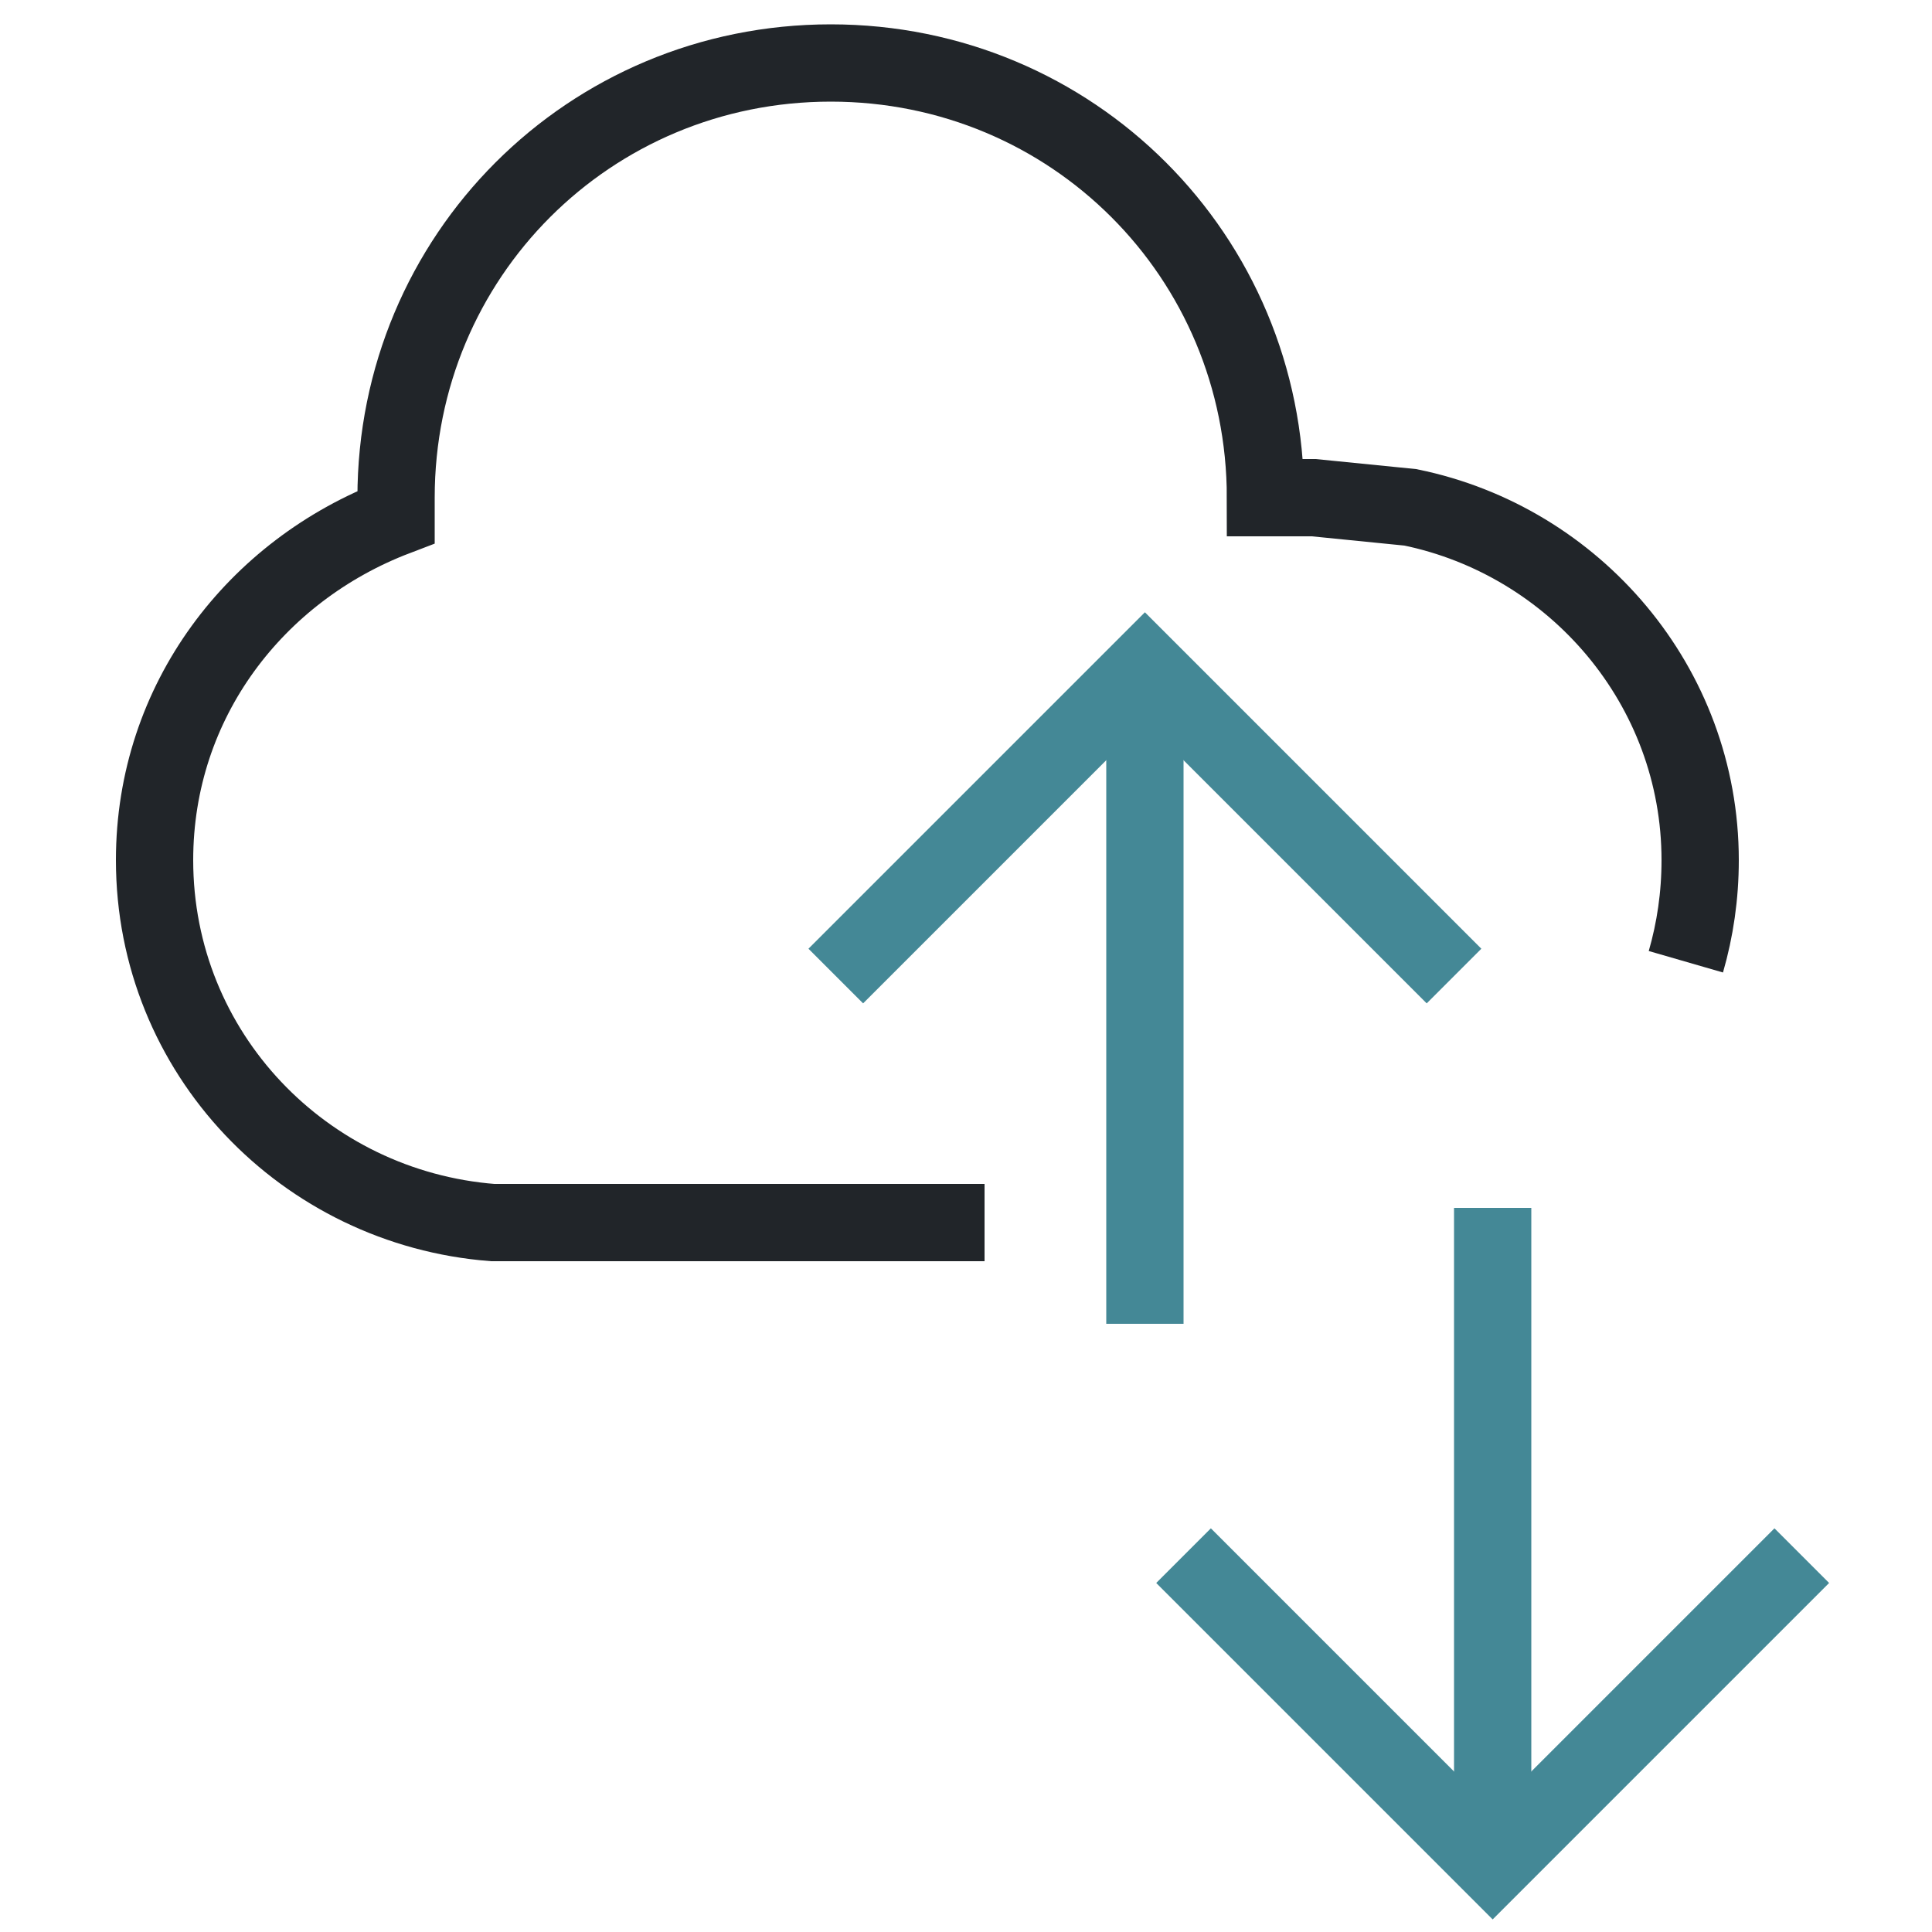
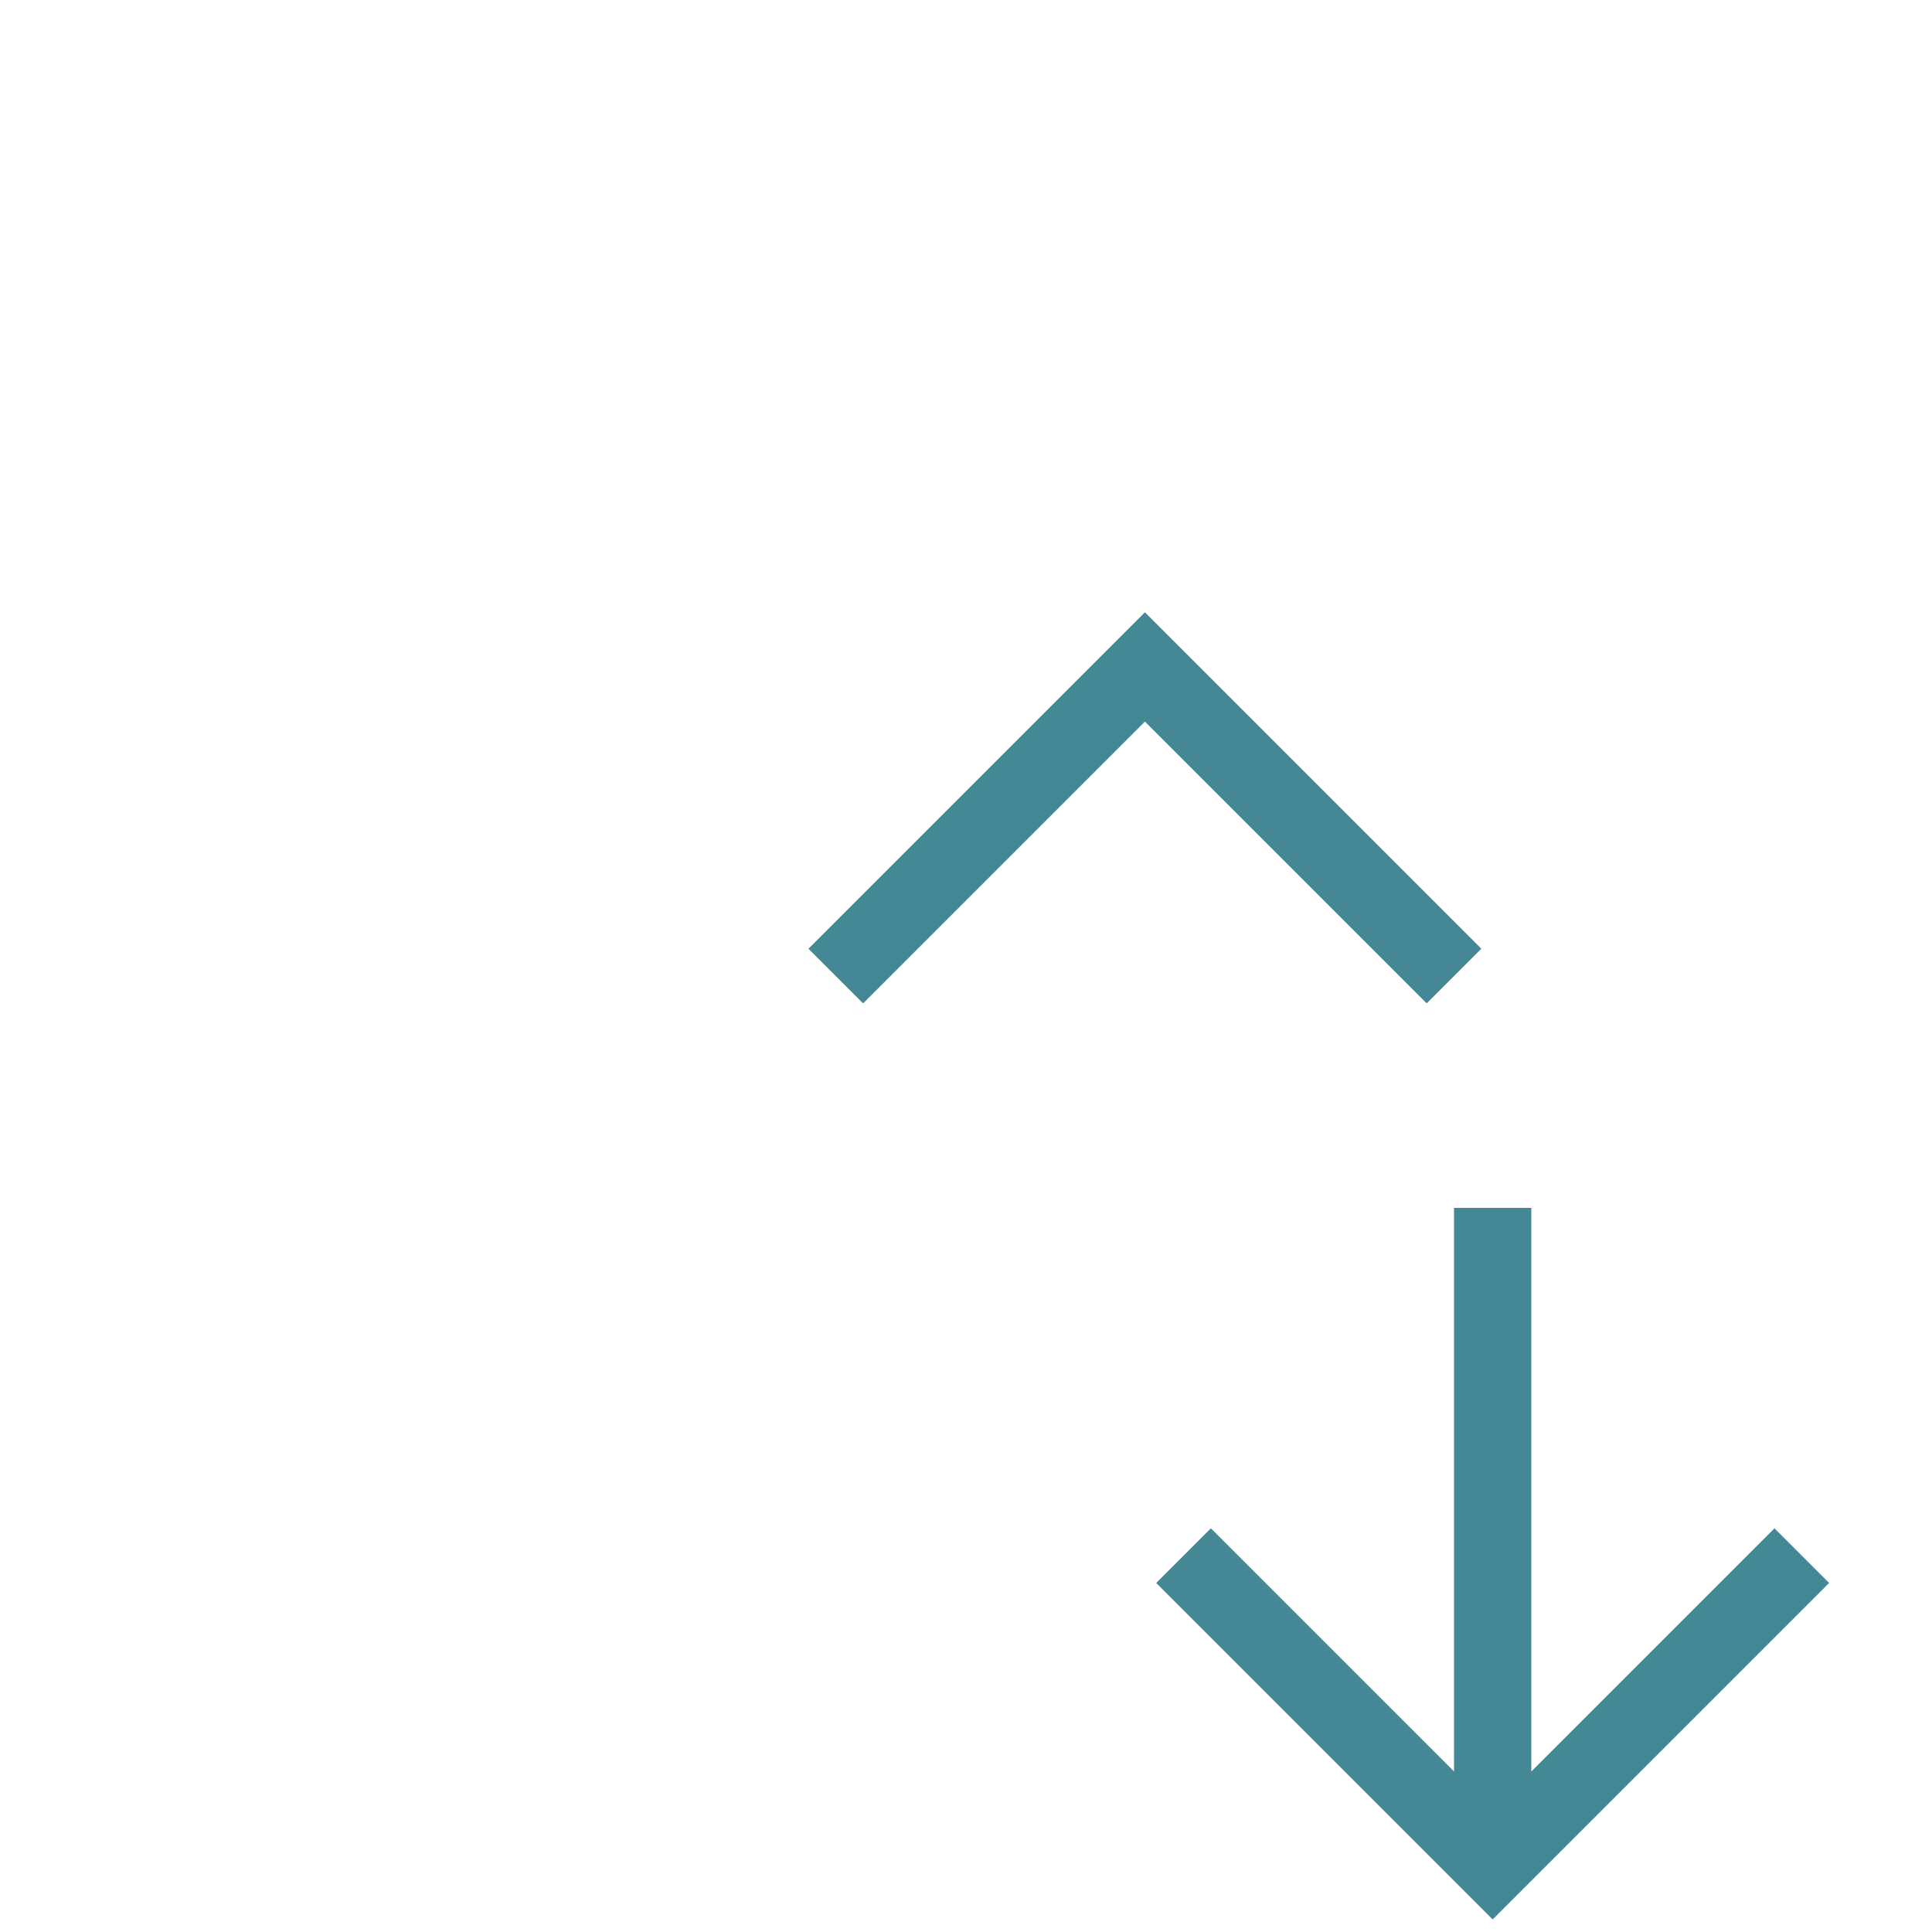
<svg xmlns="http://www.w3.org/2000/svg" id="_圖層_1" data-name="圖層 1" viewBox="0 0 50 50">
  <defs>
    <style>
      .cls-1 {
        fill: #fff;
        opacity: 0;
        stroke-width: 0px;
      }

      .cls-2 {
        stroke: #448896;
      }

      .cls-2, .cls-3 {
        fill: none;
        stroke-miterlimit: 10;
        stroke-width: 2px;
      }

      .cls-3 {
        stroke: #212529;
      }
    </style>
  </defs>
  <rect class="cls-1" width="50" height="50" />
  <g>
    <g>
      <line class="cls-2" x1="38.63" y1="31.26" x2="38.63" y2="48.26" />
      <polyline class="cls-2" points="46.63 40.26 38.63 48.26 30.63 40.26" />
    </g>
    <g>
-       <line class="cls-2" x1="29.63" y1="34.26" x2="29.63" y2="17.26" />
      <polyline class="cls-2" points="37.63 25.26 29.63 17.26 21.63 25.26" />
    </g>
  </g>
-   <path class="cls-3" d="M25.48,31.64h-12.73c-4.87-.38-8.75-4.38-8.75-9.38,0-4.13,2.63-7.5,6.25-8.88v-.5h0c0-6.25,5-11.25,11.25-11.25s11.25,5,11.25,11.25h1.25l2.5.25c4.25.87,7.5,4.62,7.5,9.13,0,.92-.13,1.8-.37,2.63" />
</svg>